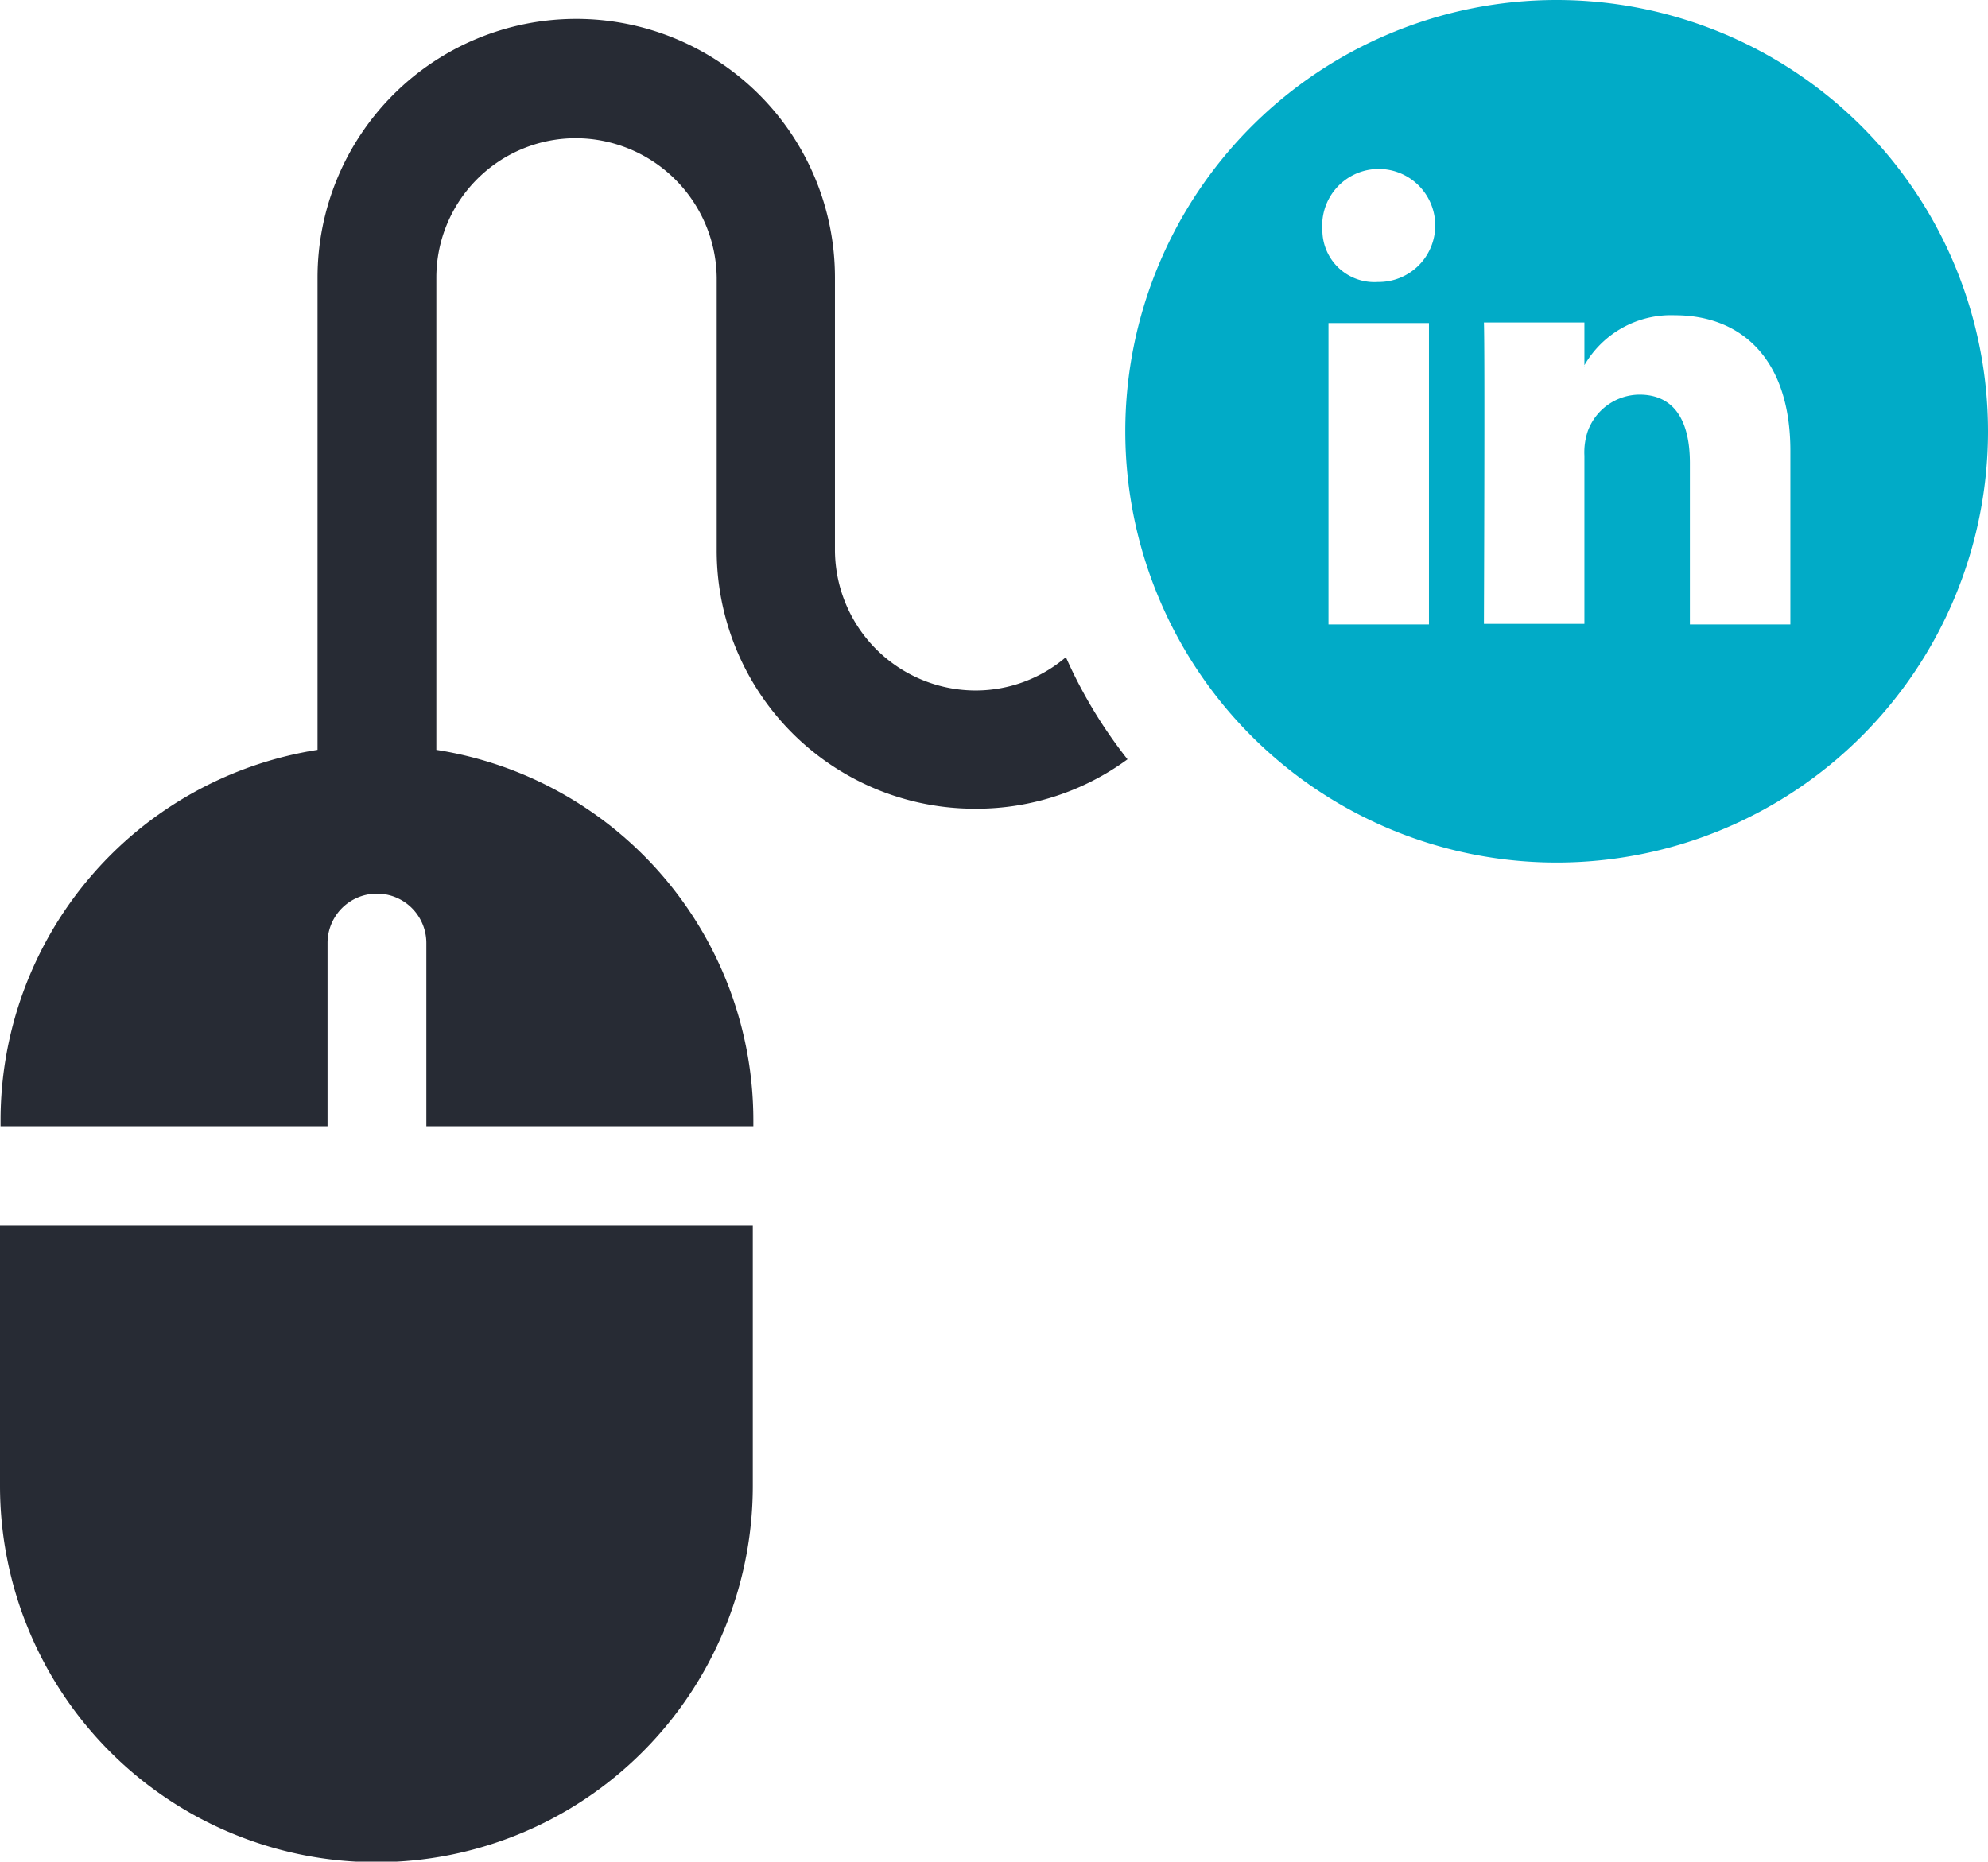
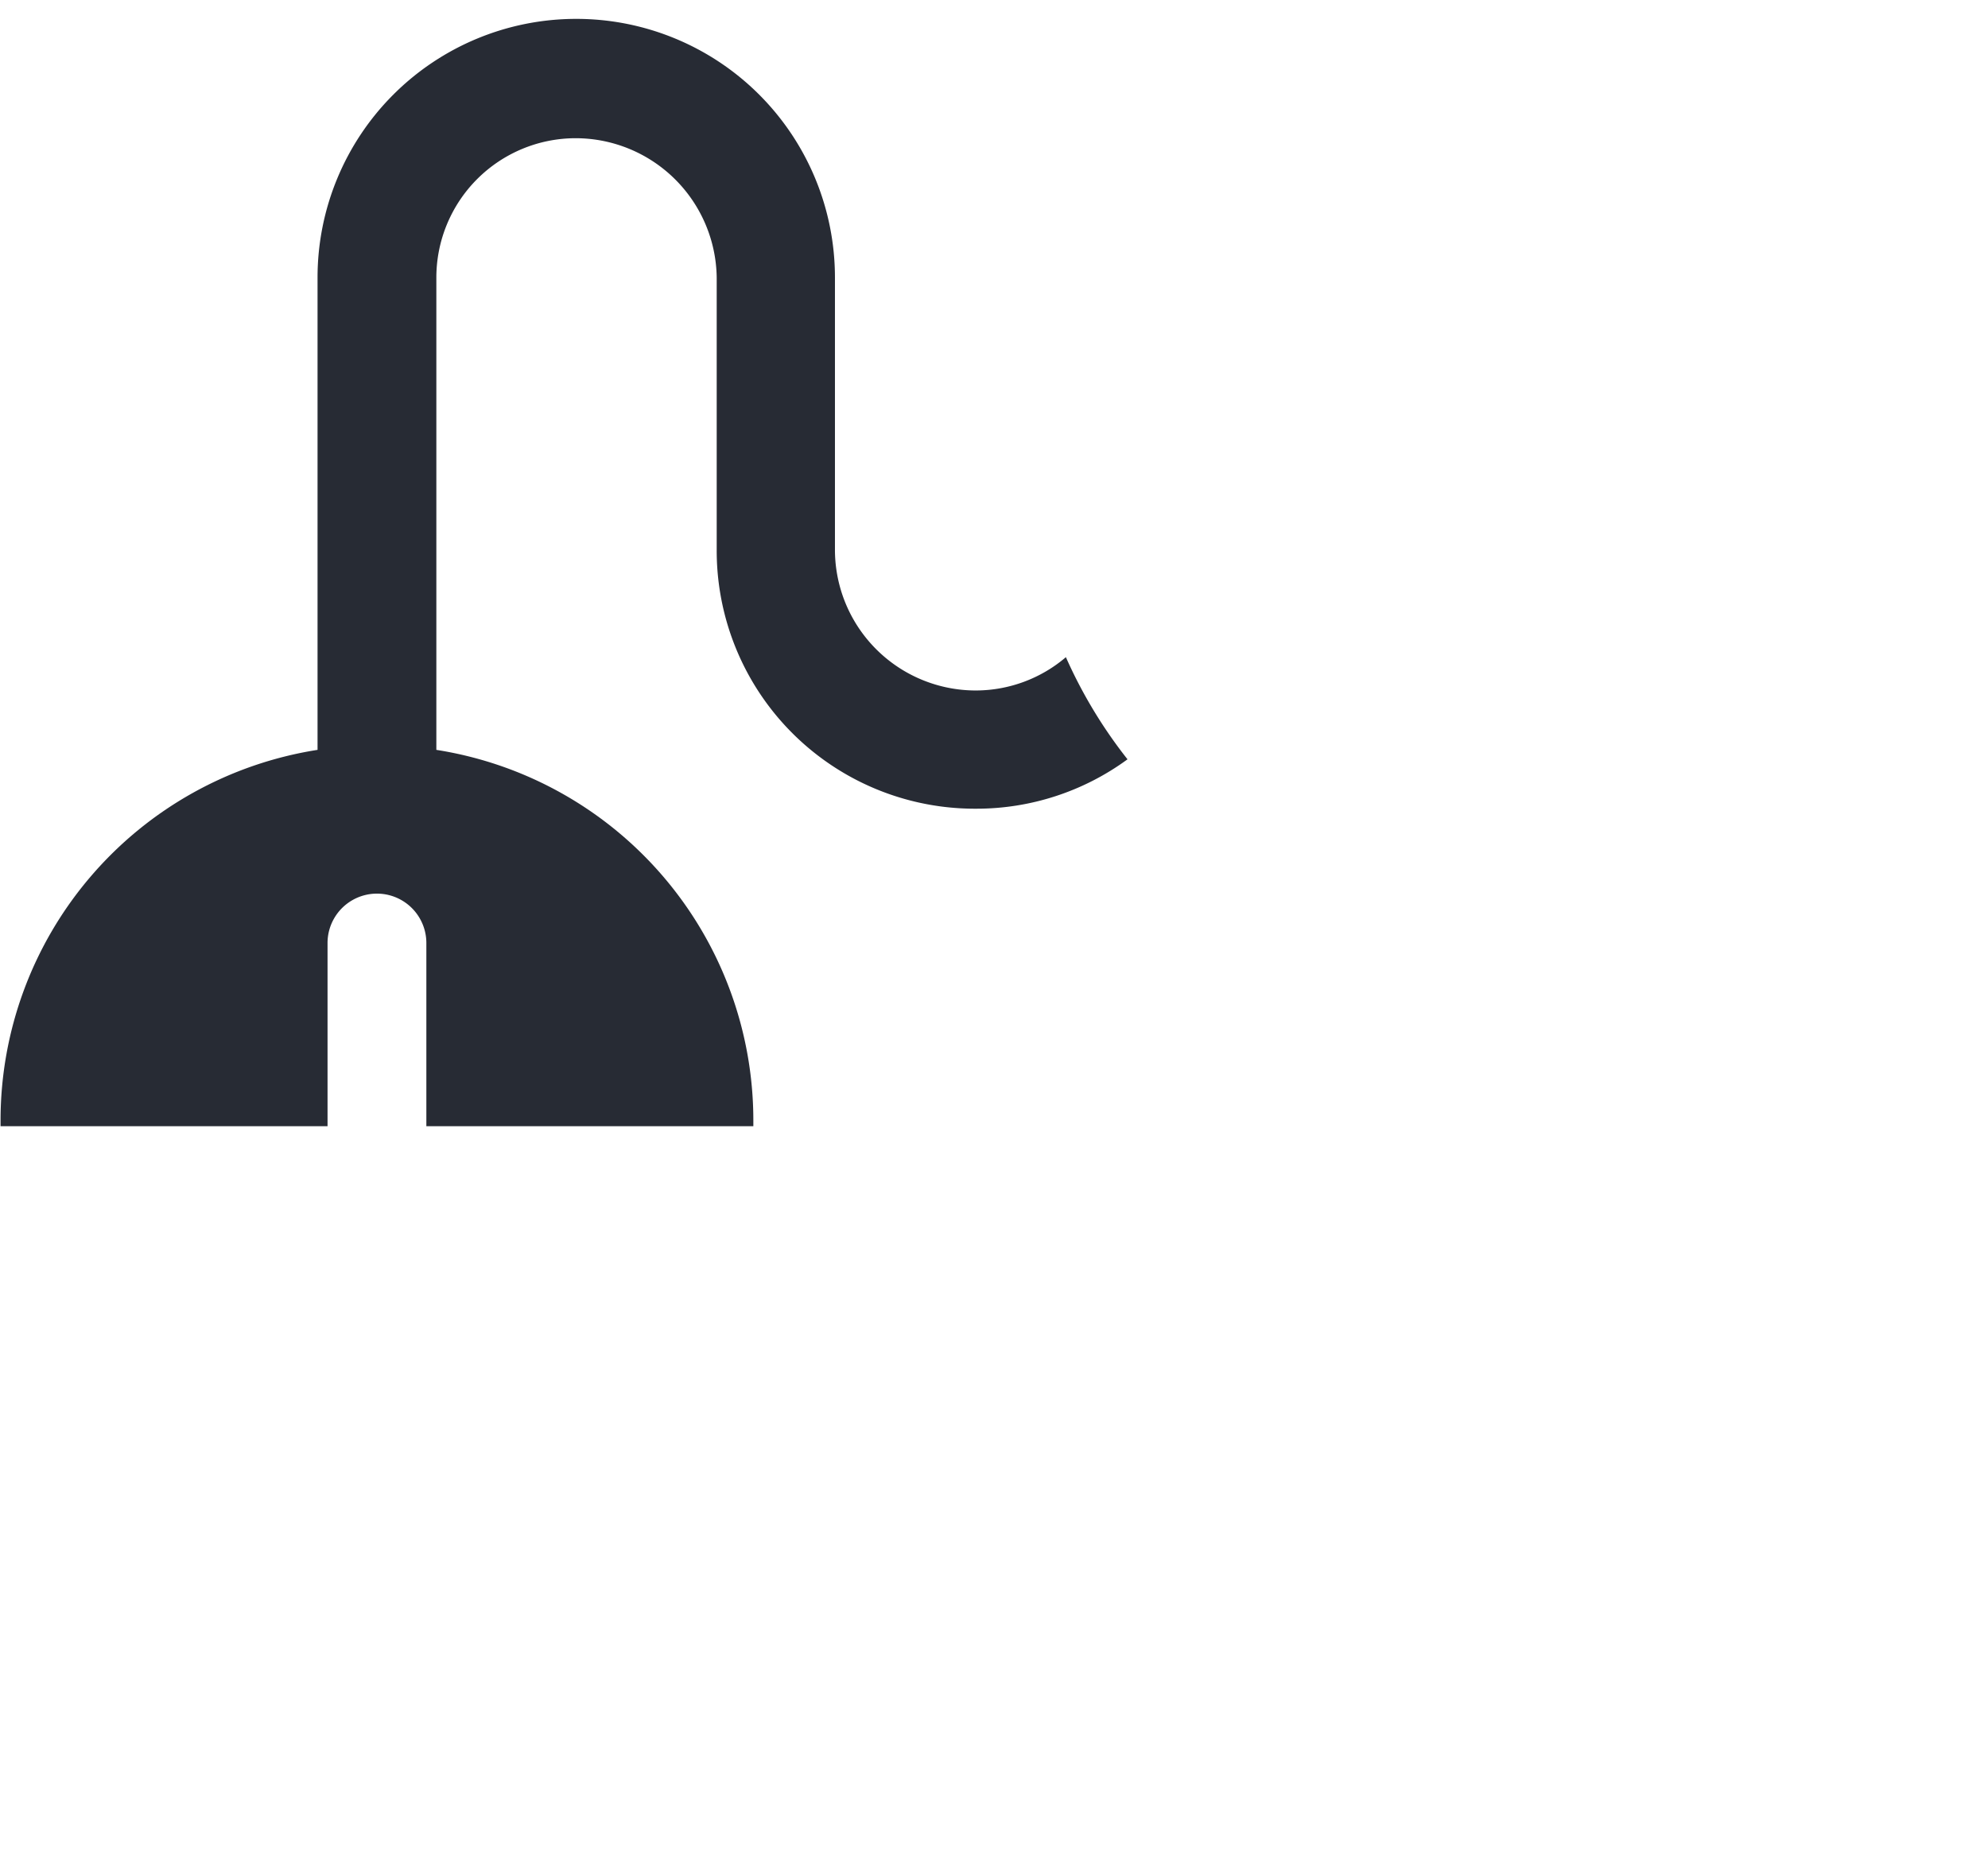
<svg xmlns="http://www.w3.org/2000/svg" width="35.81" height="33.54" viewBox="0 0 35.81 33.54">
  <g id="DOM-Services-2025-Icons_LinkedInAdvertising" transform="translate(-1.02 -0.14)">
    <path id="Path_14254" data-name="Path 14254" d="M20.22,11.98a2.505,2.505,0,0,1-1.62.6,2.537,2.537,0,0,1-2.54-2.54V5.14a4.66,4.66,0,0,0-9.32,0v8.51a6.757,6.757,0,0,0-5.71,6.67v.11H6.92v-3.3a.89.89,0,0,1,1.78,0v3.3h5.89v-.11a6.758,6.758,0,0,0-5.71-6.67V5.14a2.512,2.512,0,0,1,2.51-2.51,2.544,2.544,0,0,1,2.54,2.51v4.9a4.65,4.65,0,0,0,4.67,4.67,4.6,4.6,0,0,0,2.73-.89,8.581,8.581,0,0,1-1.11-1.84Z" fill="#272b34" />
-     <path id="Path_14255" data-name="Path 14255" d="M1.02,26.91a6.78,6.78,0,0,0,13.56,0V22.22H1.02Z" fill="#272b34" />
-     <path id="Path_14256" data-name="Path 14256" d="M29.56,6.75V6.73a.031.031,0,0,1-.01.02Z" fill="#01abc7" fill-rule="evenodd" />
-     <path id="Path_14257" data-name="Path 14257" d="M29.06.14a7.77,7.77,0,1,0,7.77,7.77A7.772,7.772,0,0,0,29.06.14Zm-2.3,11.25H24.95V5.96h1.81Zm-.91-6.17h-.01a.936.936,0,0,1-1-.94,1.018,1.018,0,1,1,1.01.94Zm7.42,6.17H31.46V8.48c0-.73-.26-1.23-.91-1.23a1,1,0,0,0-.93.66,1.2,1.2,0,0,0-.06.44v3.03H27.75s.02-4.92,0-5.43h1.81v.77a1.8,1.8,0,0,1,1.63-.9c1.19,0,2.08.78,2.08,2.44v3.11Z" fill="#01abc7" fill-rule="evenodd" />
+     <path id="Path_14256" data-name="Path 14256" d="M29.56,6.75V6.73Z" fill="#01abc7" fill-rule="evenodd" />
  </g>
</svg>